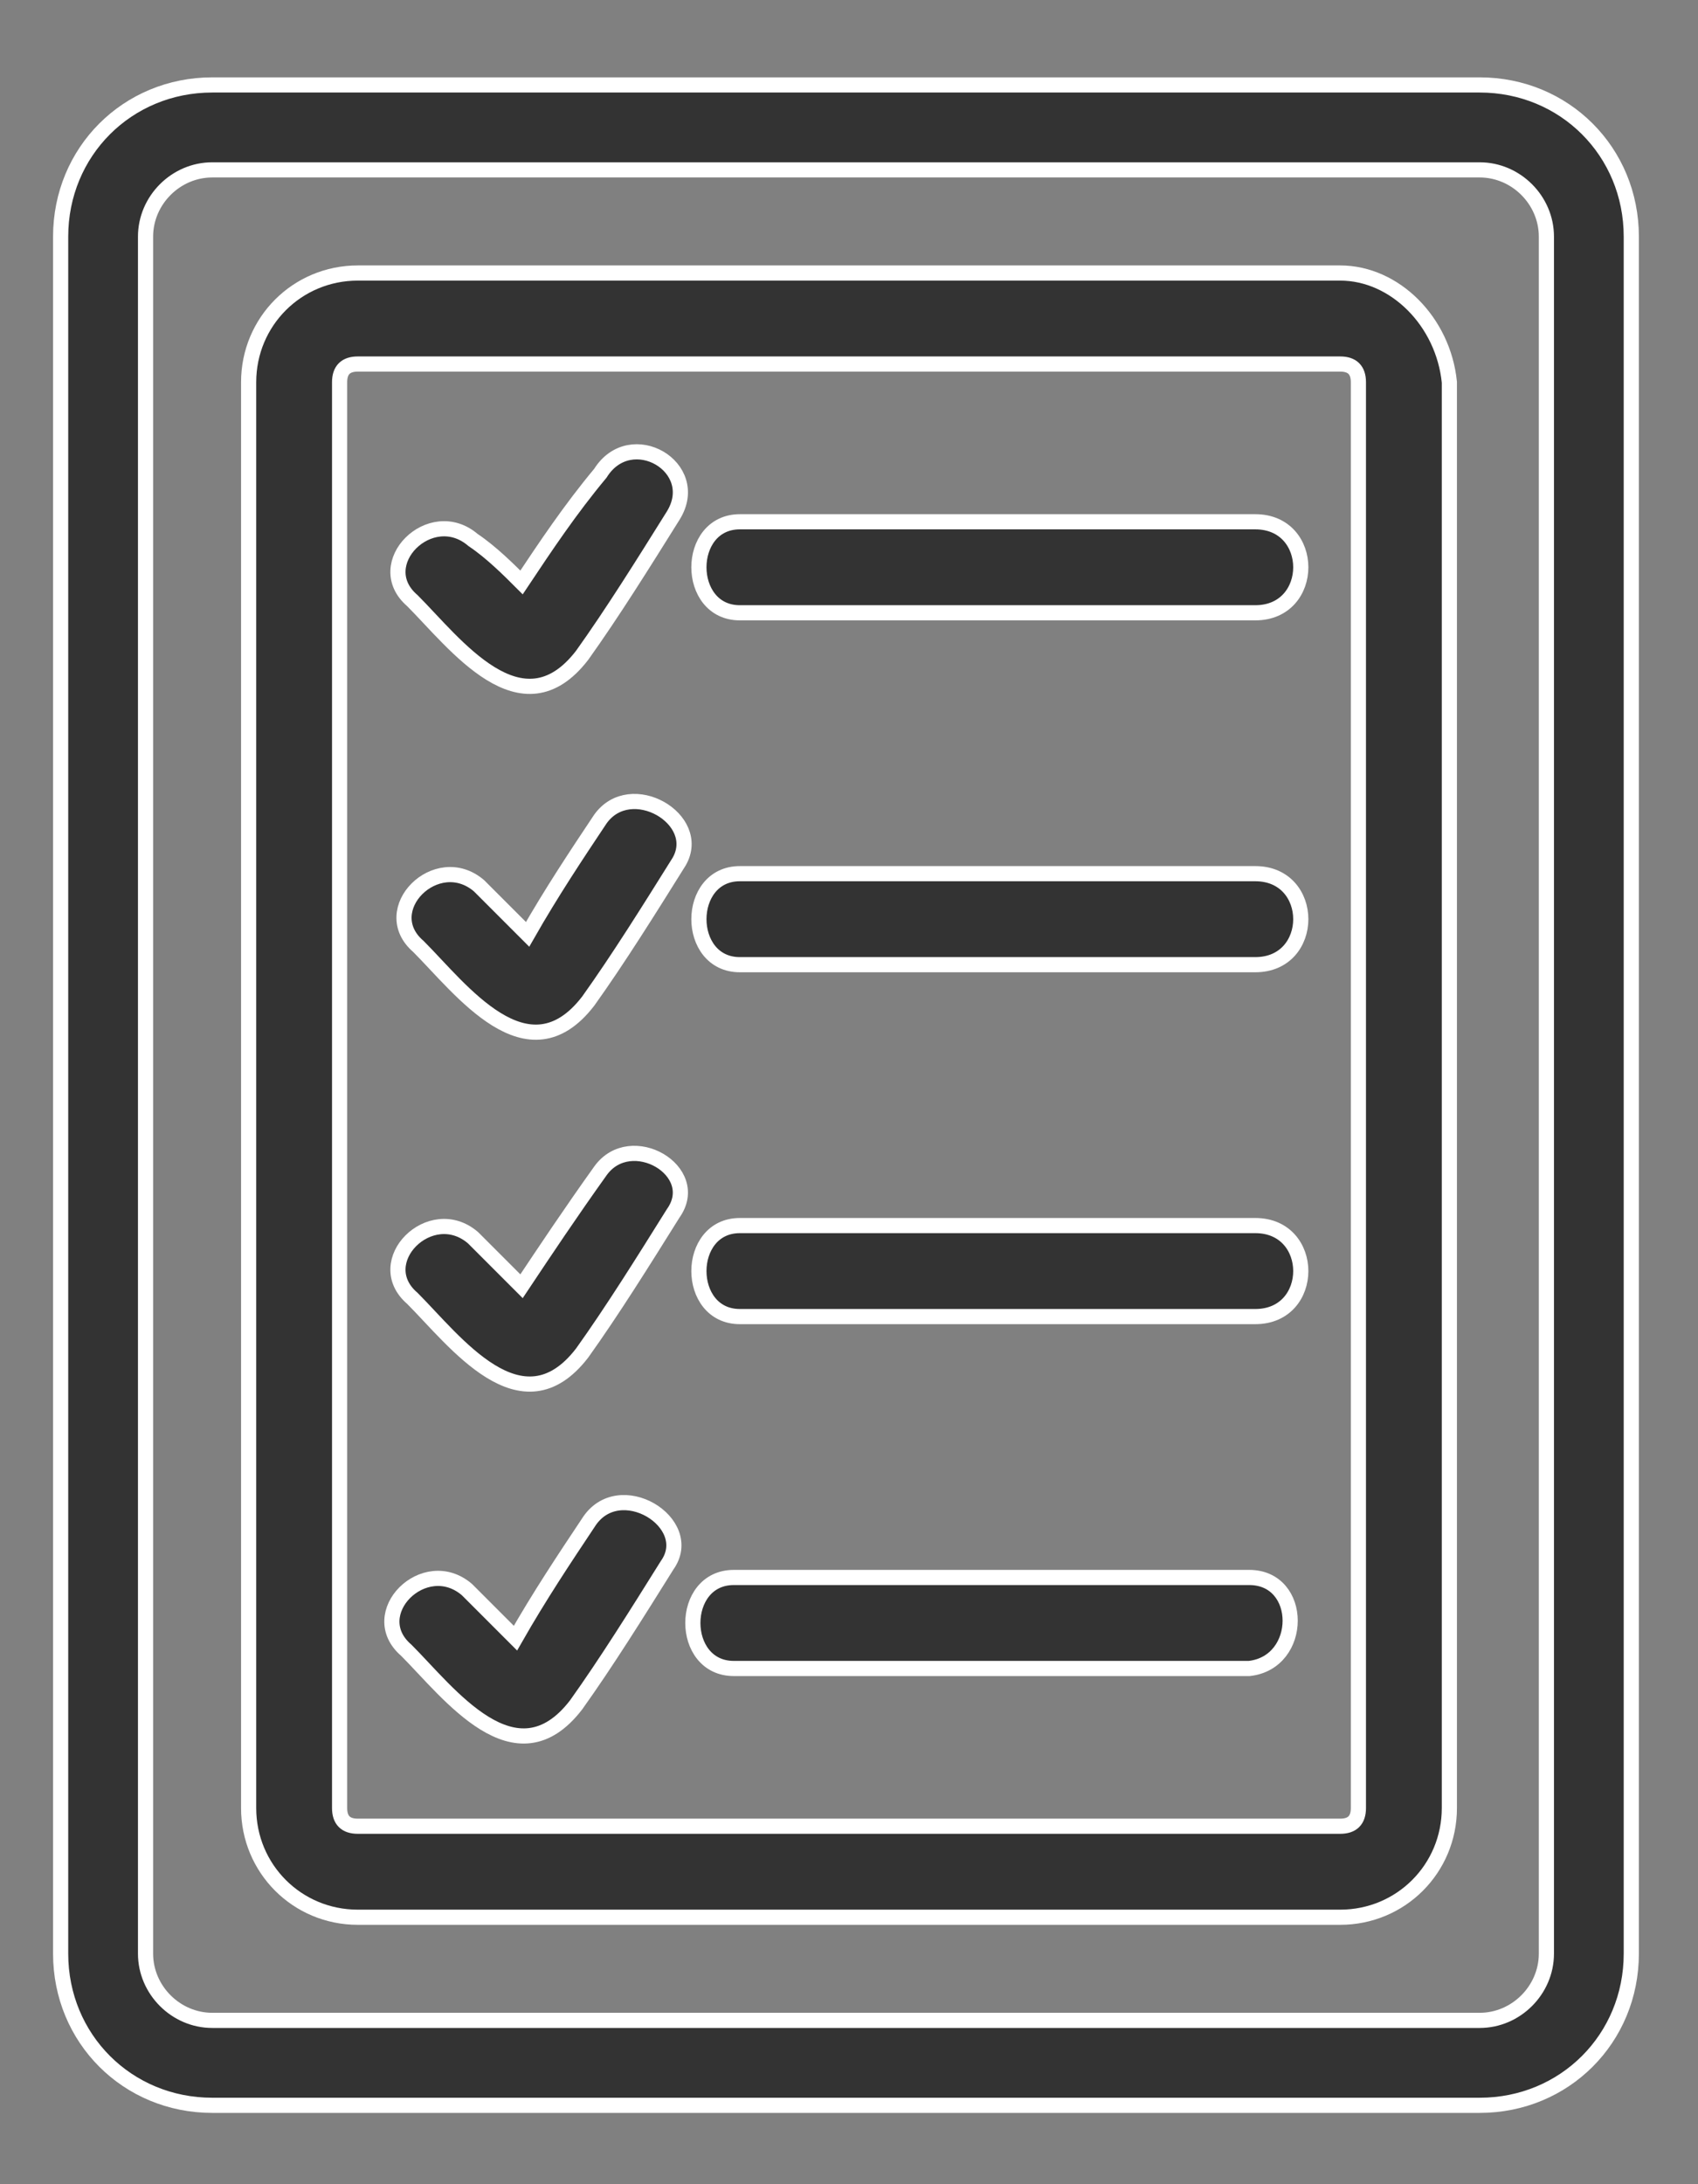
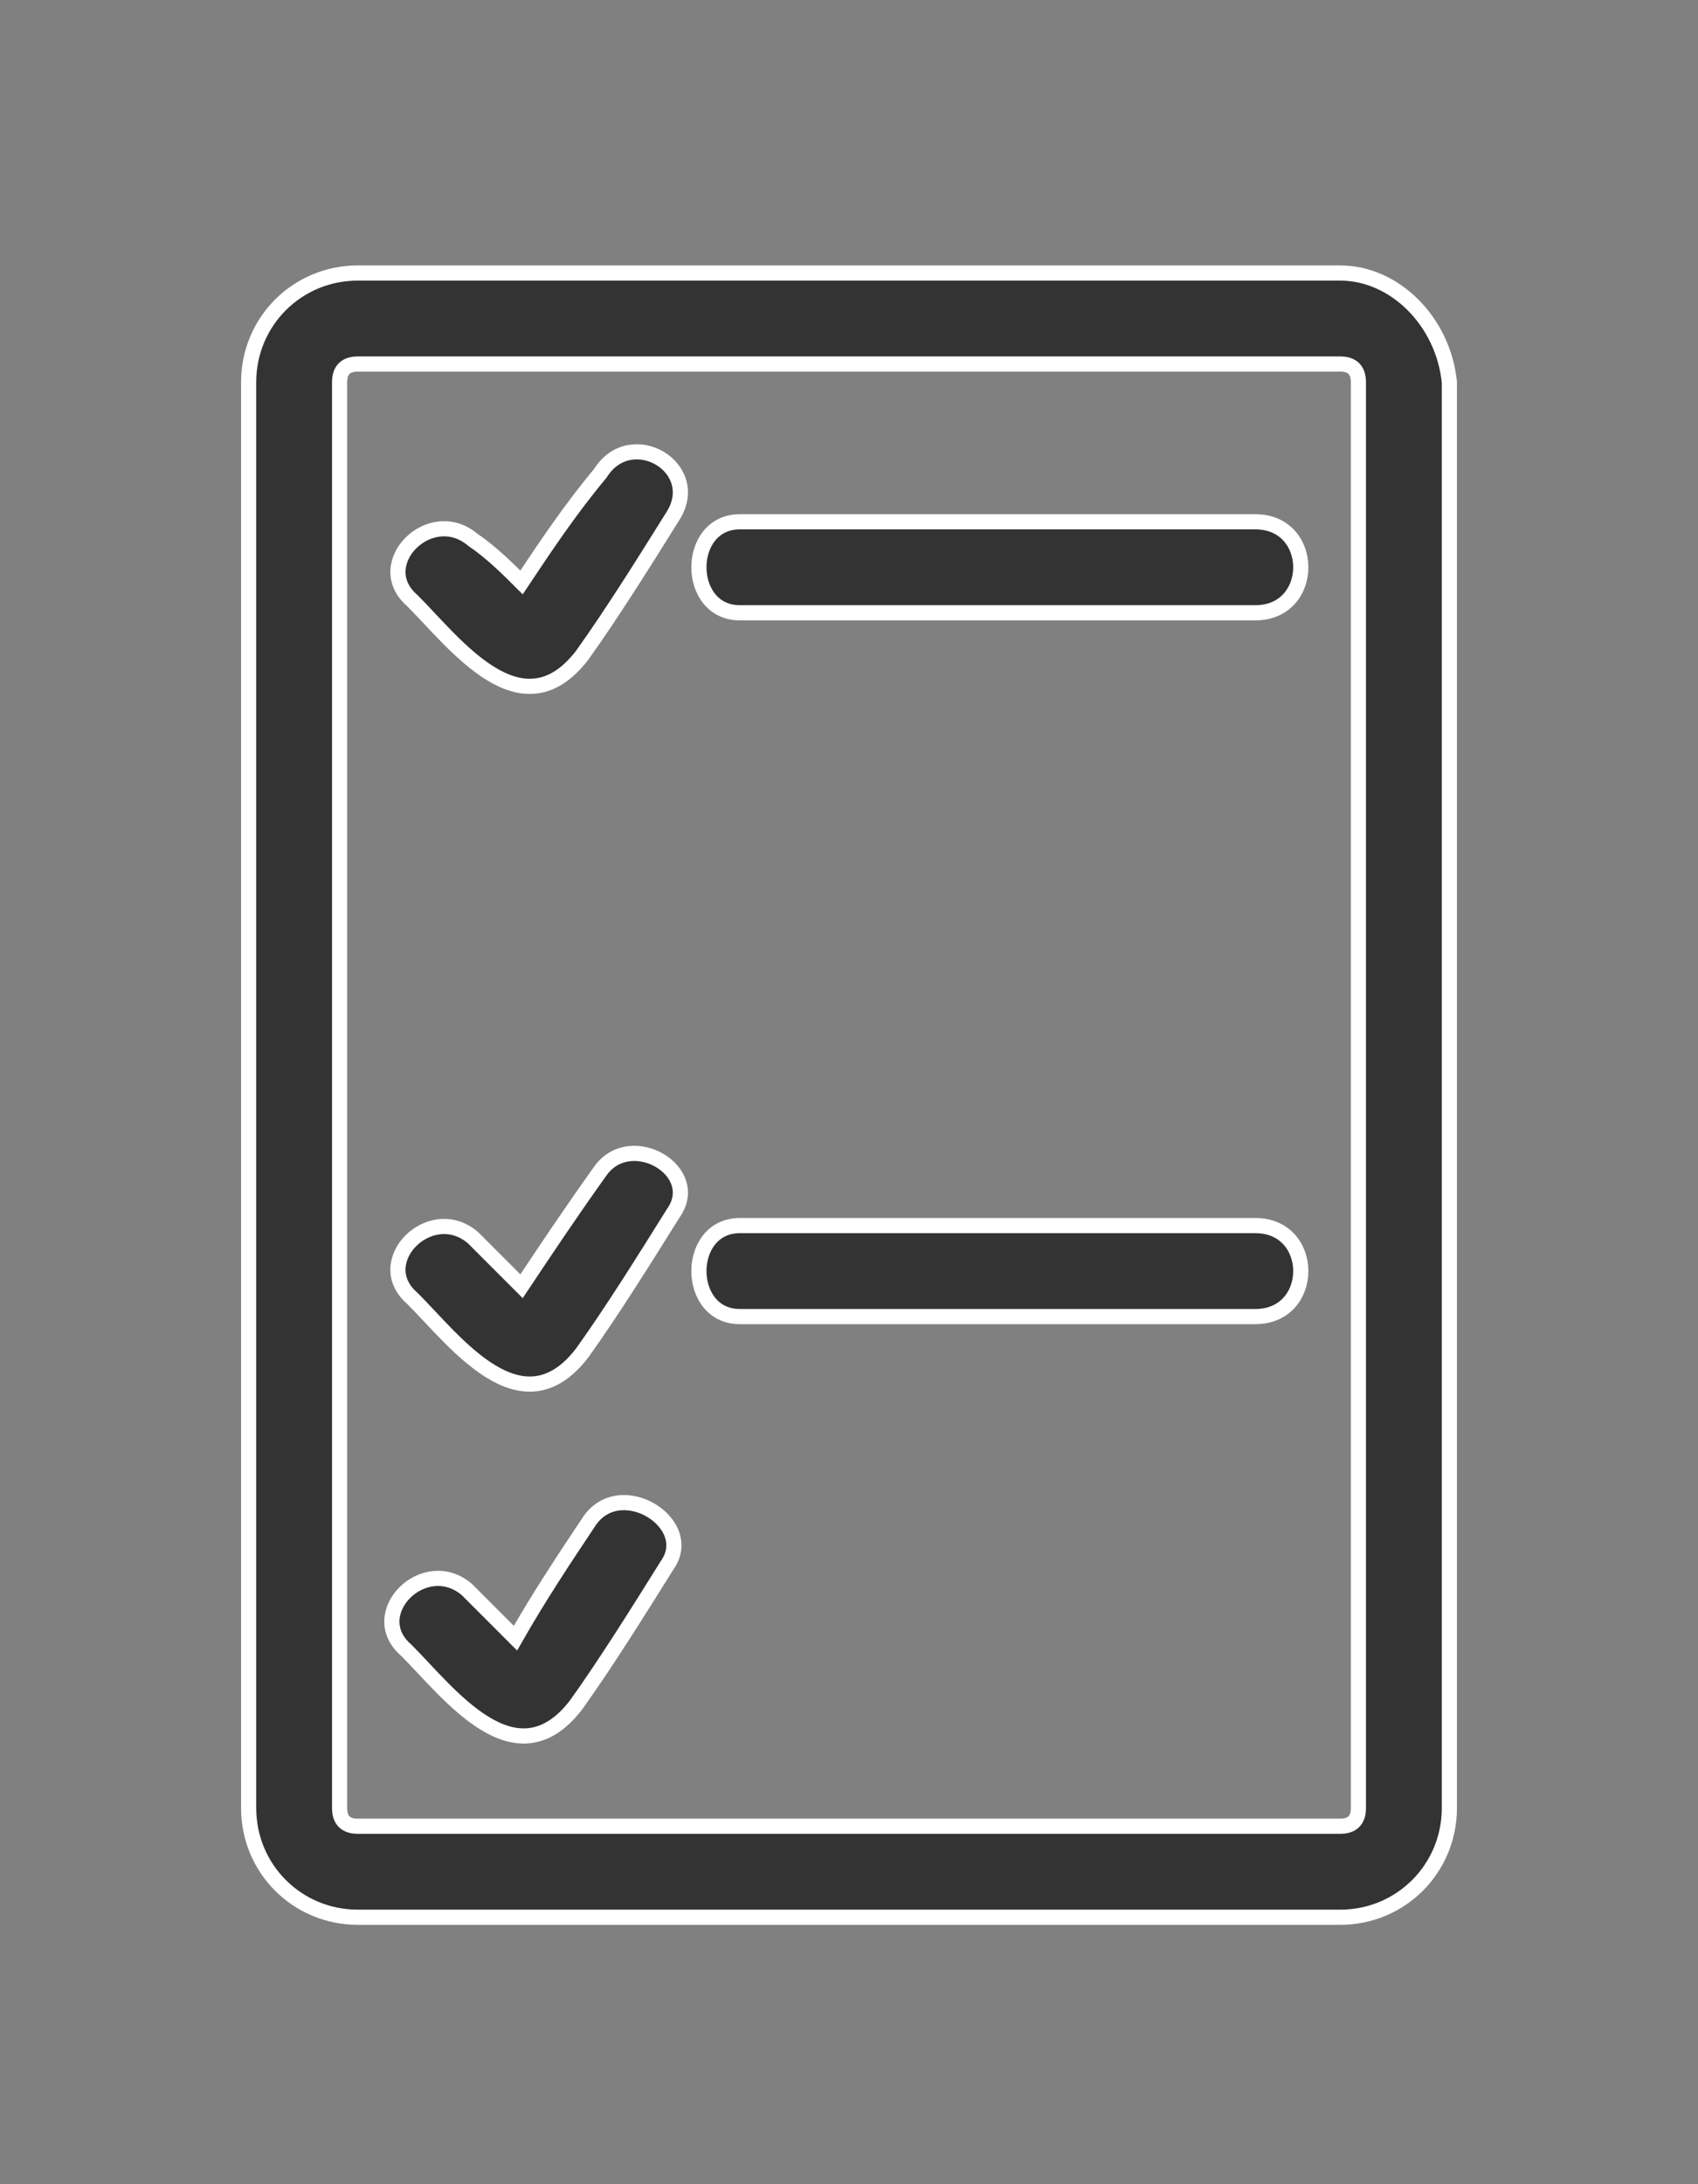
<svg xmlns="http://www.w3.org/2000/svg" version="1.1" id="레이어_1" x="0px" y="0px" viewBox="0 0 28 36" style="enable-background:new 0 0 28 36;" xml:space="preserve">
  <rect x="0" y="0" width="28" height="36" fill="#808080" stroke="none" />
  <style type="text/css">
	.st0{fill:#333333;stroke:#FFFFFF;stroke-width:0.25;stroke-miterlimit:10;}
</style>
  <g>
    <g>
-       <path class="st0" d="M24.4,1.4H3.5C2.1,1.4,1,2.5,1,3.9v28.3c0,1.4,1.1,2.5,2.5,2.5h20.9c1.4,0,2.5-1.1,2.5-2.5V3.9    C26.9,2.5,25.8,1.4,24.4,1.4z M25.5,32.2c0,0.6-0.5,1.1-1.1,1.1H3.5c-0.6,0-1.1-0.5-1.1-1.1V3.9c0-0.6,0.5-1.1,1.1-1.1h20.9    c0.6,0,1.1,0.5,1.1,1.1V32.2z" />
      <path class="st0" d="M22.1,4.5H5.9c-1,0-1.8,0.8-1.8,1.8v23.5c0,1,0.8,1.8,1.8,1.8h16.2c1,0,1.8-0.8,1.8-1.8V6.3    C23.8,5.3,23,4.5,22.1,4.5z M22.4,29.8c0,0.2-0.1,0.3-0.3,0.3H5.9c-0.2,0-0.3-0.1-0.3-0.3V6.3C5.6,6.1,5.7,6,5.9,6h16.2    c0.2,0,0.3,0.1,0.3,0.3V29.8z" />
      <path class="st0" d="M9.9,7.8C9.4,8.4,9,9,8.6,9.6C8.4,9.4,8.1,9.1,7.8,8.9c-0.7-0.6-1.7,0.4-1,1c0.7,0.7,1.8,2.2,2.8,0.9    c0.5-0.7,1-1.5,1.5-2.3C11.6,7.7,10.4,7,9.9,7.8z" />
      <path class="st0" d="M20.7,8.6c-2.8,0-5.6,0-8.5,0c-0.9,0-0.9,1.5,0,1.5c2.8,0,5.6,0,8.5,0C21.7,10.1,21.7,8.6,20.7,8.6z" />
-       <path class="st0" d="M9.9,13.5c-0.4,0.6-0.8,1.2-1.2,1.9c-0.3-0.3-0.5-0.5-0.8-0.8c-0.7-0.6-1.7,0.4-1,1c0.7,0.7,1.8,2.2,2.8,0.9    c0.5-0.7,1-1.5,1.5-2.3C11.6,13.5,10.4,12.8,9.9,13.5z" />
-       <path class="st0" d="M20.7,14.4c-2.8,0-5.6,0-8.5,0c-0.9,0-0.9,1.5,0,1.5c2.8,0,5.6,0,8.5,0C21.7,15.9,21.7,14.4,20.7,14.4z" />
      <path class="st0" d="M9.9,19.3C9.4,20,9,20.6,8.6,21.2c-0.3-0.3-0.5-0.5-0.8-0.8c-0.7-0.6-1.7,0.4-1,1c0.7,0.7,1.8,2.2,2.8,0.9    c0.5-0.7,1-1.5,1.5-2.3C11.6,19.3,10.4,18.6,9.9,19.3z" />
      <path class="st0" d="M20.7,20.2c-2.8,0-5.6,0-8.5,0c-0.9,0-0.9,1.5,0,1.5c2.8,0,5.6,0,8.5,0C21.7,21.7,21.7,20.2,20.7,20.2z" />
      <path class="st0" d="M9.7,25.1c-0.4,0.6-0.8,1.2-1.2,1.9c-0.3-0.3-0.5-0.5-0.8-0.8c-0.7-0.6-1.7,0.4-1,1c0.7,0.7,1.8,2.2,2.8,0.9    c0.5-0.7,1-1.5,1.5-2.3C11.5,25.1,10.2,24.3,9.7,25.1z" />
-       <path class="st0" d="M20.6,26c-2.8,0-5.6,0-8.5,0c-0.9,0-0.9,1.5,0,1.5c2.8,0,5.6,0,8.5,0C21.5,27.4,21.5,26,20.6,26z" />
    </g>
  </g>
</svg>